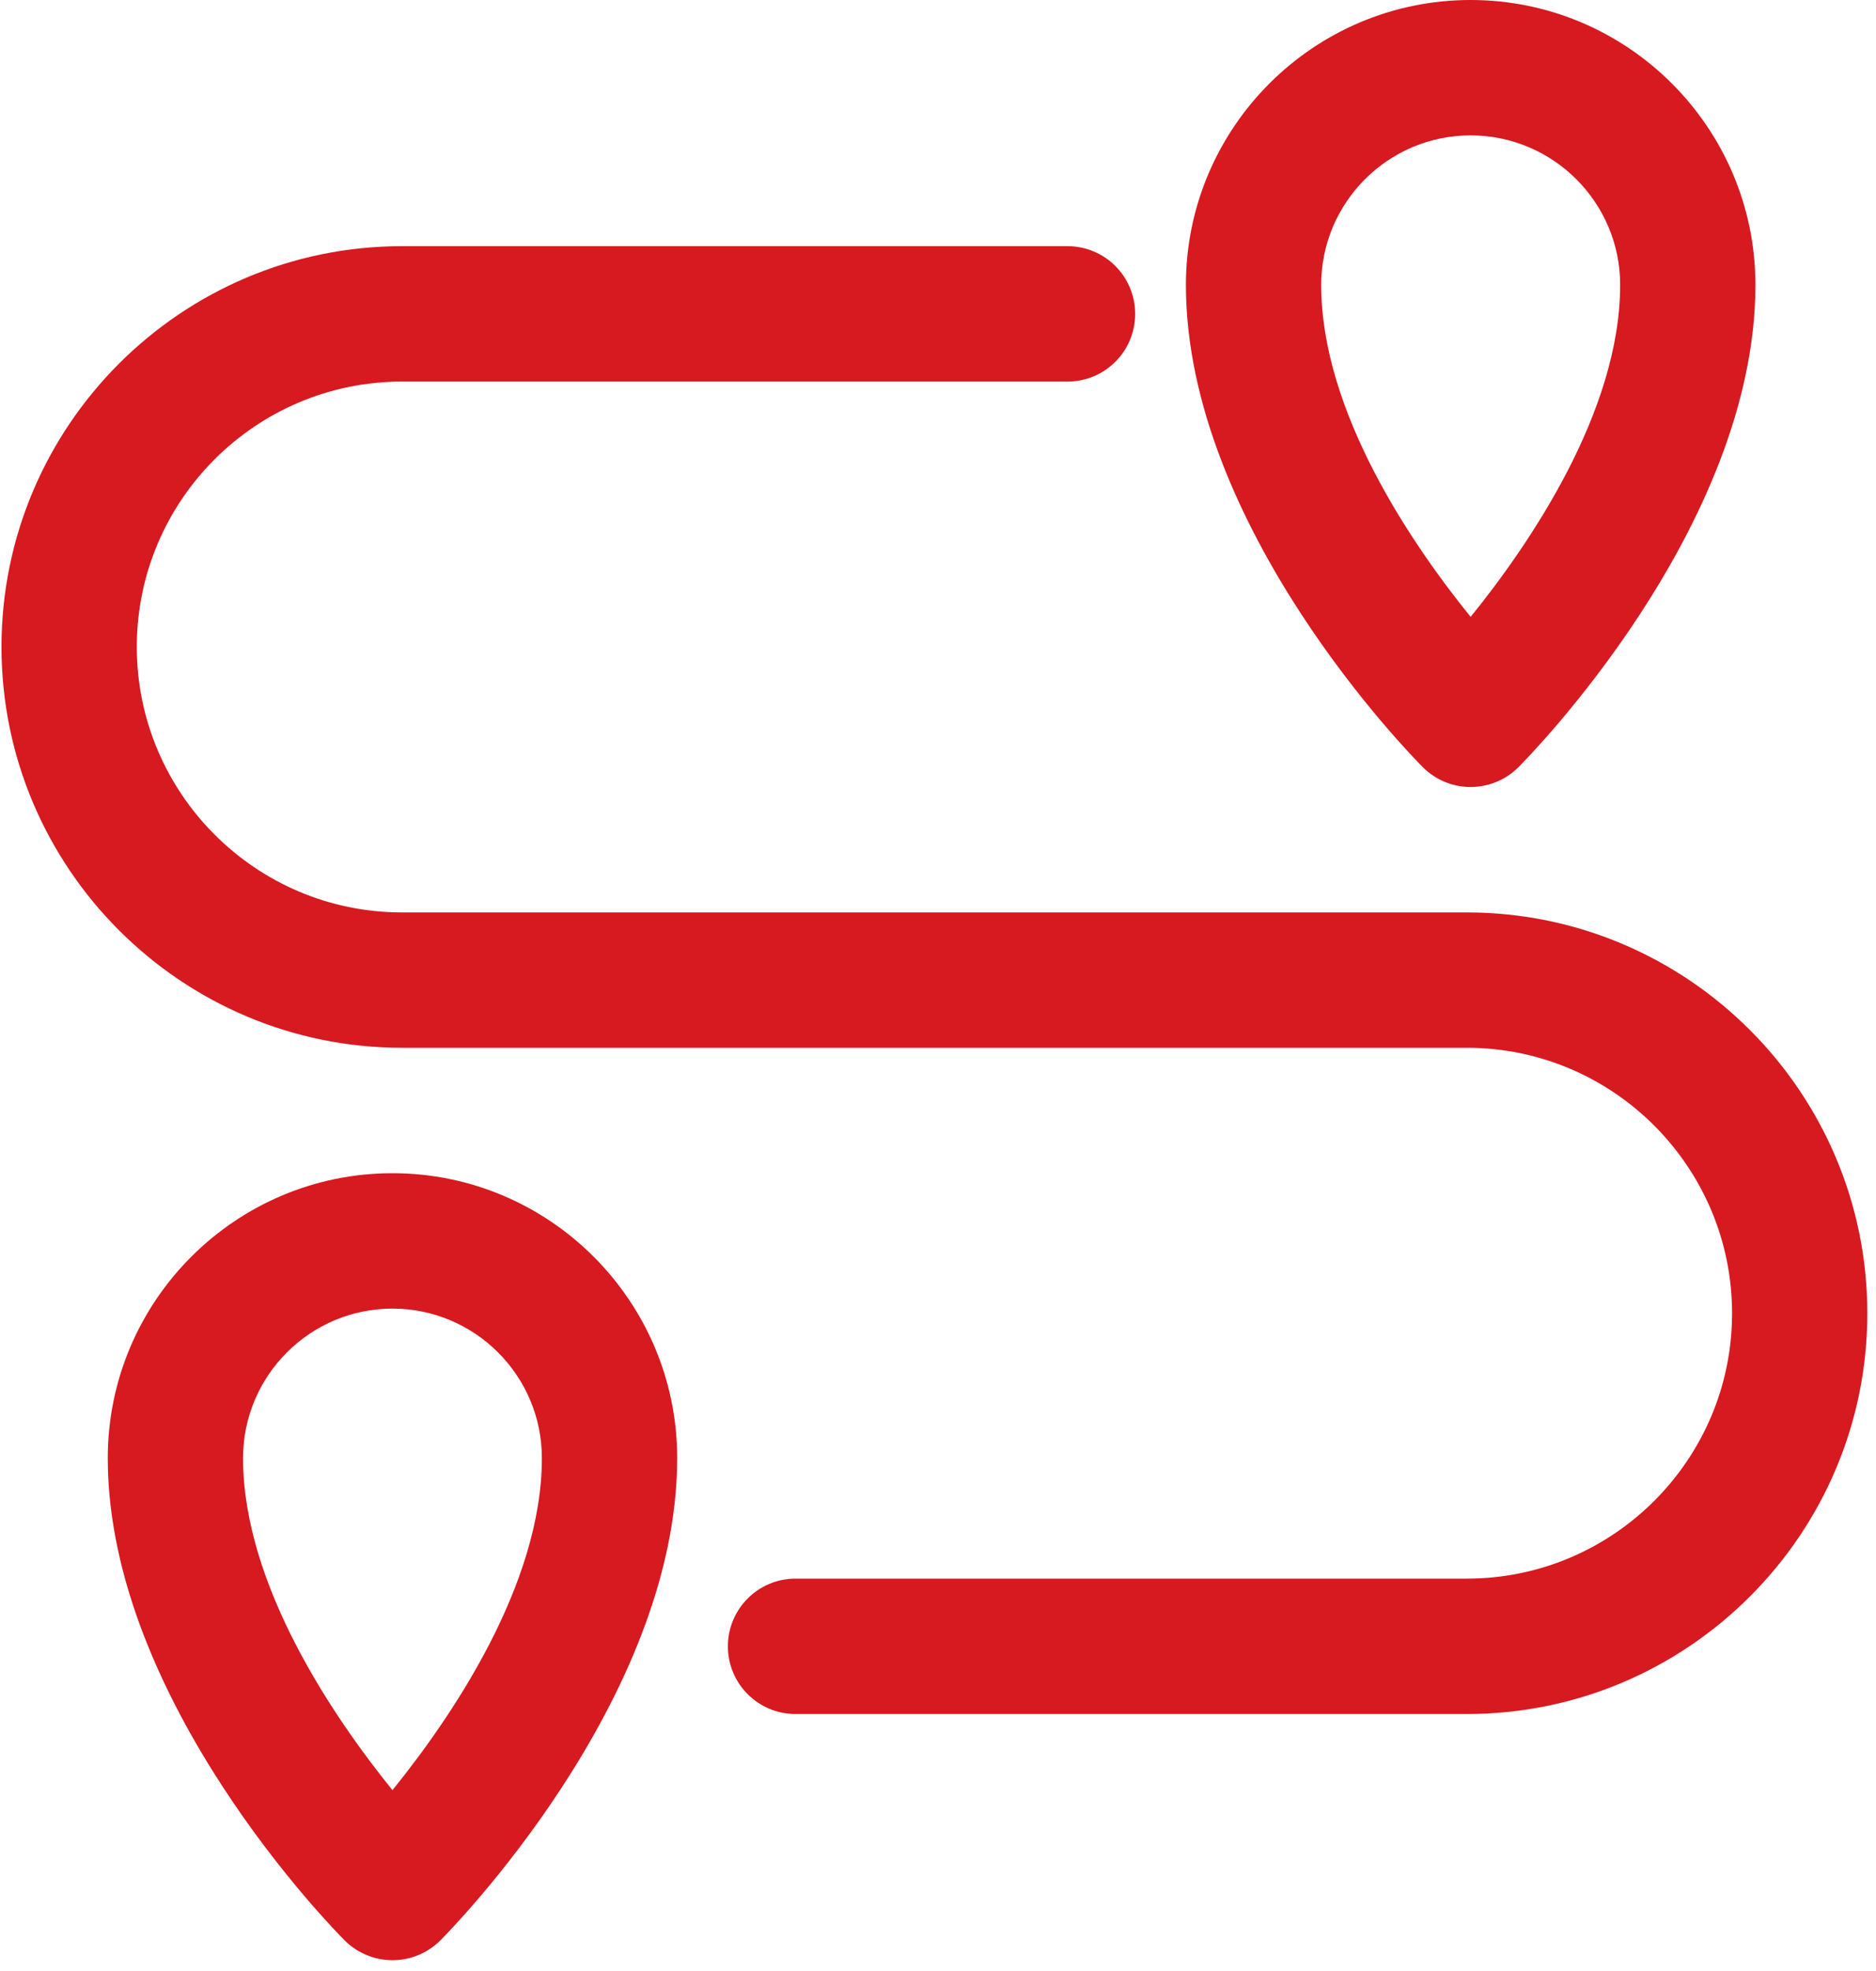
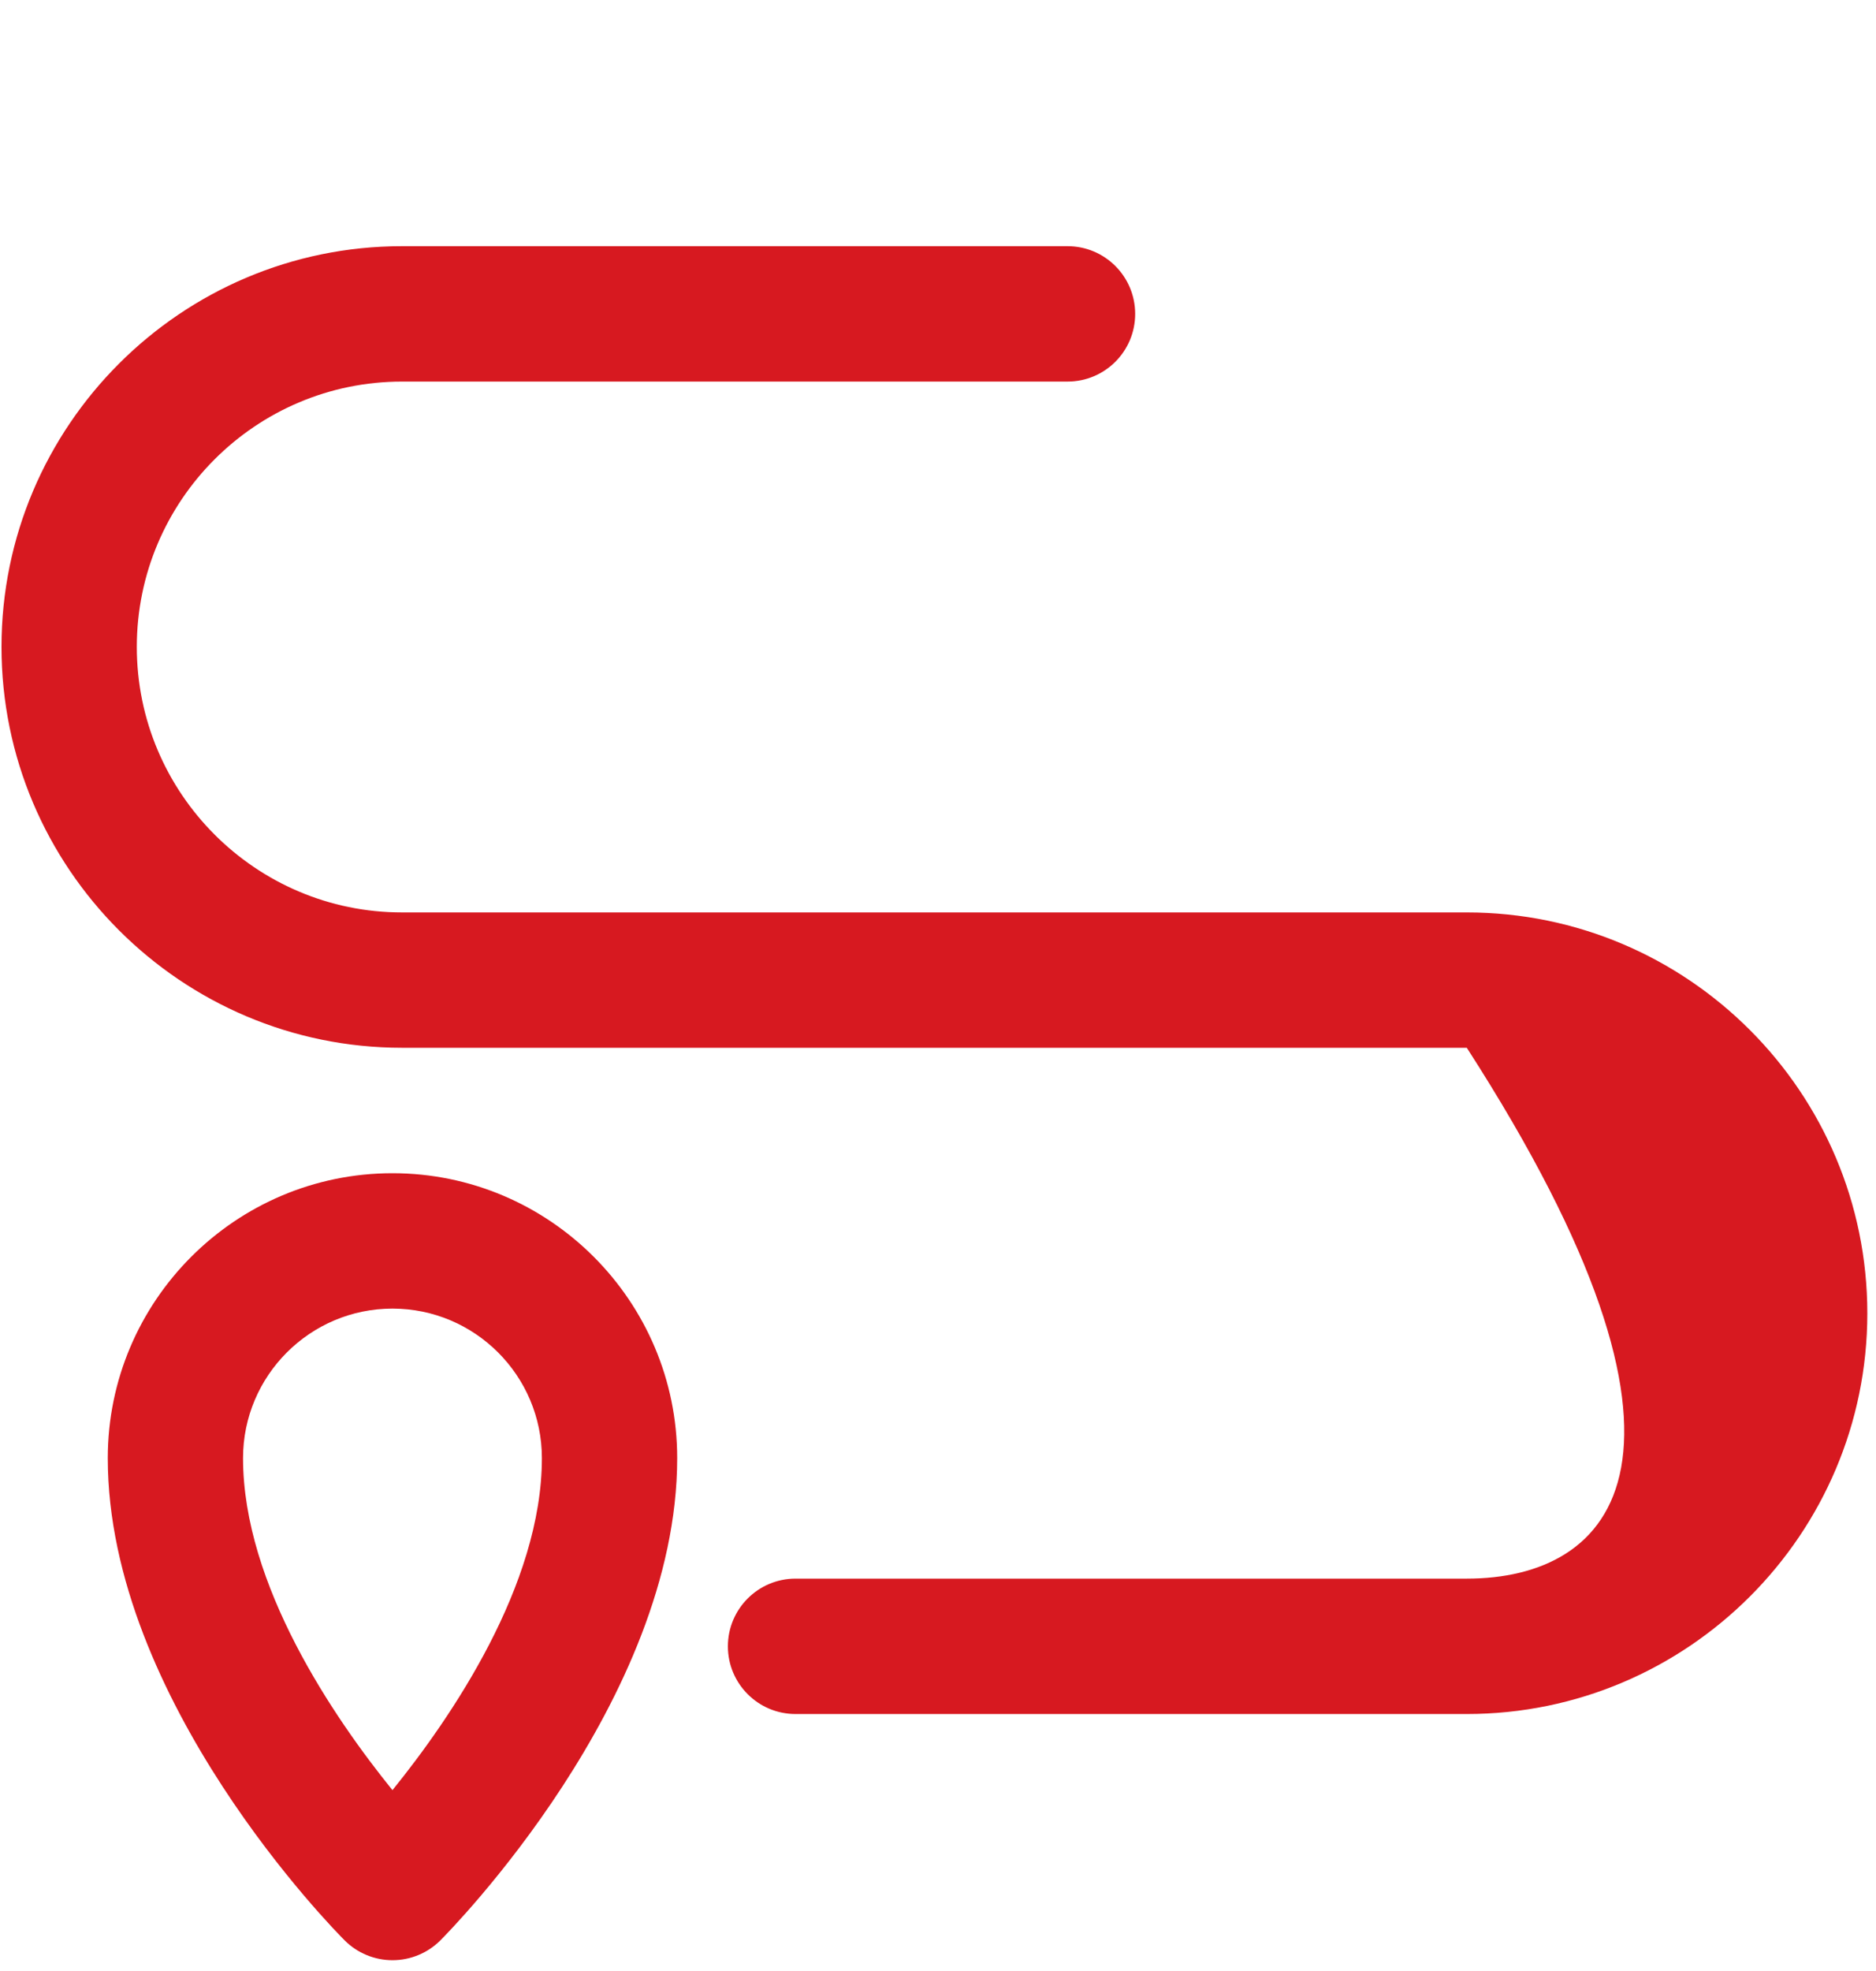
<svg xmlns="http://www.w3.org/2000/svg" width="40px" height="42px" viewBox="0 0 40 42" version="1.1">
  <title>icons/route@3x</title>
  <g id="icons/route" stroke="none" stroke-width="1" fill="none" fill-rule="evenodd">
    <g fill="#D71920" fill-rule="nonzero">
-       <path d="M31.275,19.443 L8.572,19.443 C5.453,19.443 2.917,16.904 2.917,13.785 C2.917,10.667 5.453,8.131 8.572,8.131 L22.762,8.131 C23.559,8.131 24.204,7.485 24.204,6.689 C24.204,5.892 23.559,5.246 22.762,5.246 L8.572,5.246 C3.863,5.246 0.032,9.077 0.032,13.785 C0.032,18.495 3.863,22.327 8.572,22.327 L31.275,22.327 C34.394,22.327 36.931,24.866 36.931,27.986 C36.931,31.103 34.394,33.639 31.275,33.639 L16.962,33.639 C16.166,33.639 15.52,34.285 15.52,35.082 C15.52,35.878 16.166,36.524 16.962,36.524 L31.275,36.524 C35.984,36.524 39.815,32.694 39.815,27.986 C39.815,23.275 35.984,19.443 31.275,19.443 Z" id="Path" />
+       <path d="M31.275,19.443 L8.572,19.443 C5.453,19.443 2.917,16.904 2.917,13.785 C2.917,10.667 5.453,8.131 8.572,8.131 L22.762,8.131 C23.559,8.131 24.204,7.485 24.204,6.689 C24.204,5.892 23.559,5.246 22.762,5.246 L8.572,5.246 C3.863,5.246 0.032,9.077 0.032,13.785 C0.032,18.495 3.863,22.327 8.572,22.327 L31.275,22.327 C36.931,31.103 34.394,33.639 31.275,33.639 L16.962,33.639 C16.166,33.639 15.52,34.285 15.52,35.082 C15.52,35.878 16.166,36.524 16.962,36.524 L31.275,36.524 C35.984,36.524 39.815,32.694 39.815,27.986 C39.815,23.275 35.984,19.443 31.275,19.443 Z" id="Path" />
      <path d="M8.368,25 C5.021,25 2.298,27.724 2.298,31.071 C2.298,36.237 7.142,41.142 7.349,41.348 C7.619,41.618 7.986,41.77 8.369,41.77 C8.751,41.77 9.118,41.618 9.389,41.348 C9.595,41.141 14.439,36.237 14.439,31.071 C14.439,27.724 11.716,25 8.368,25 Z M8.368,38.146 C7.123,36.608 5.182,33.778 5.182,31.071 C5.182,29.314 6.612,27.885 8.368,27.885 C10.125,27.885 11.554,29.314 11.554,31.071 C11.554,33.778 9.614,36.608 8.368,38.146 Z" id="Shape" />
-       <path d="M31.356,16.77 C31.725,16.77 32.094,16.629 32.376,16.348 C32.582,16.141 37.429,11.237 37.429,6.071 C37.429,2.723 34.705,0 31.356,0 C28.009,0 25.286,2.723 25.286,6.07 C25.286,11.237 30.13,16.141 30.337,16.347 C30.618,16.629 30.987,16.77 31.356,16.77 Z M31.356,2.885 C33.115,2.885 34.545,4.314 34.545,6.07 C34.545,8.777 32.602,11.608 31.357,13.145 C30.111,11.608 28.17,8.777 28.17,6.07 C28.17,4.314 29.599,2.885 31.356,2.885 Z" id="Shape" />
    </g>
  </g>
</svg>